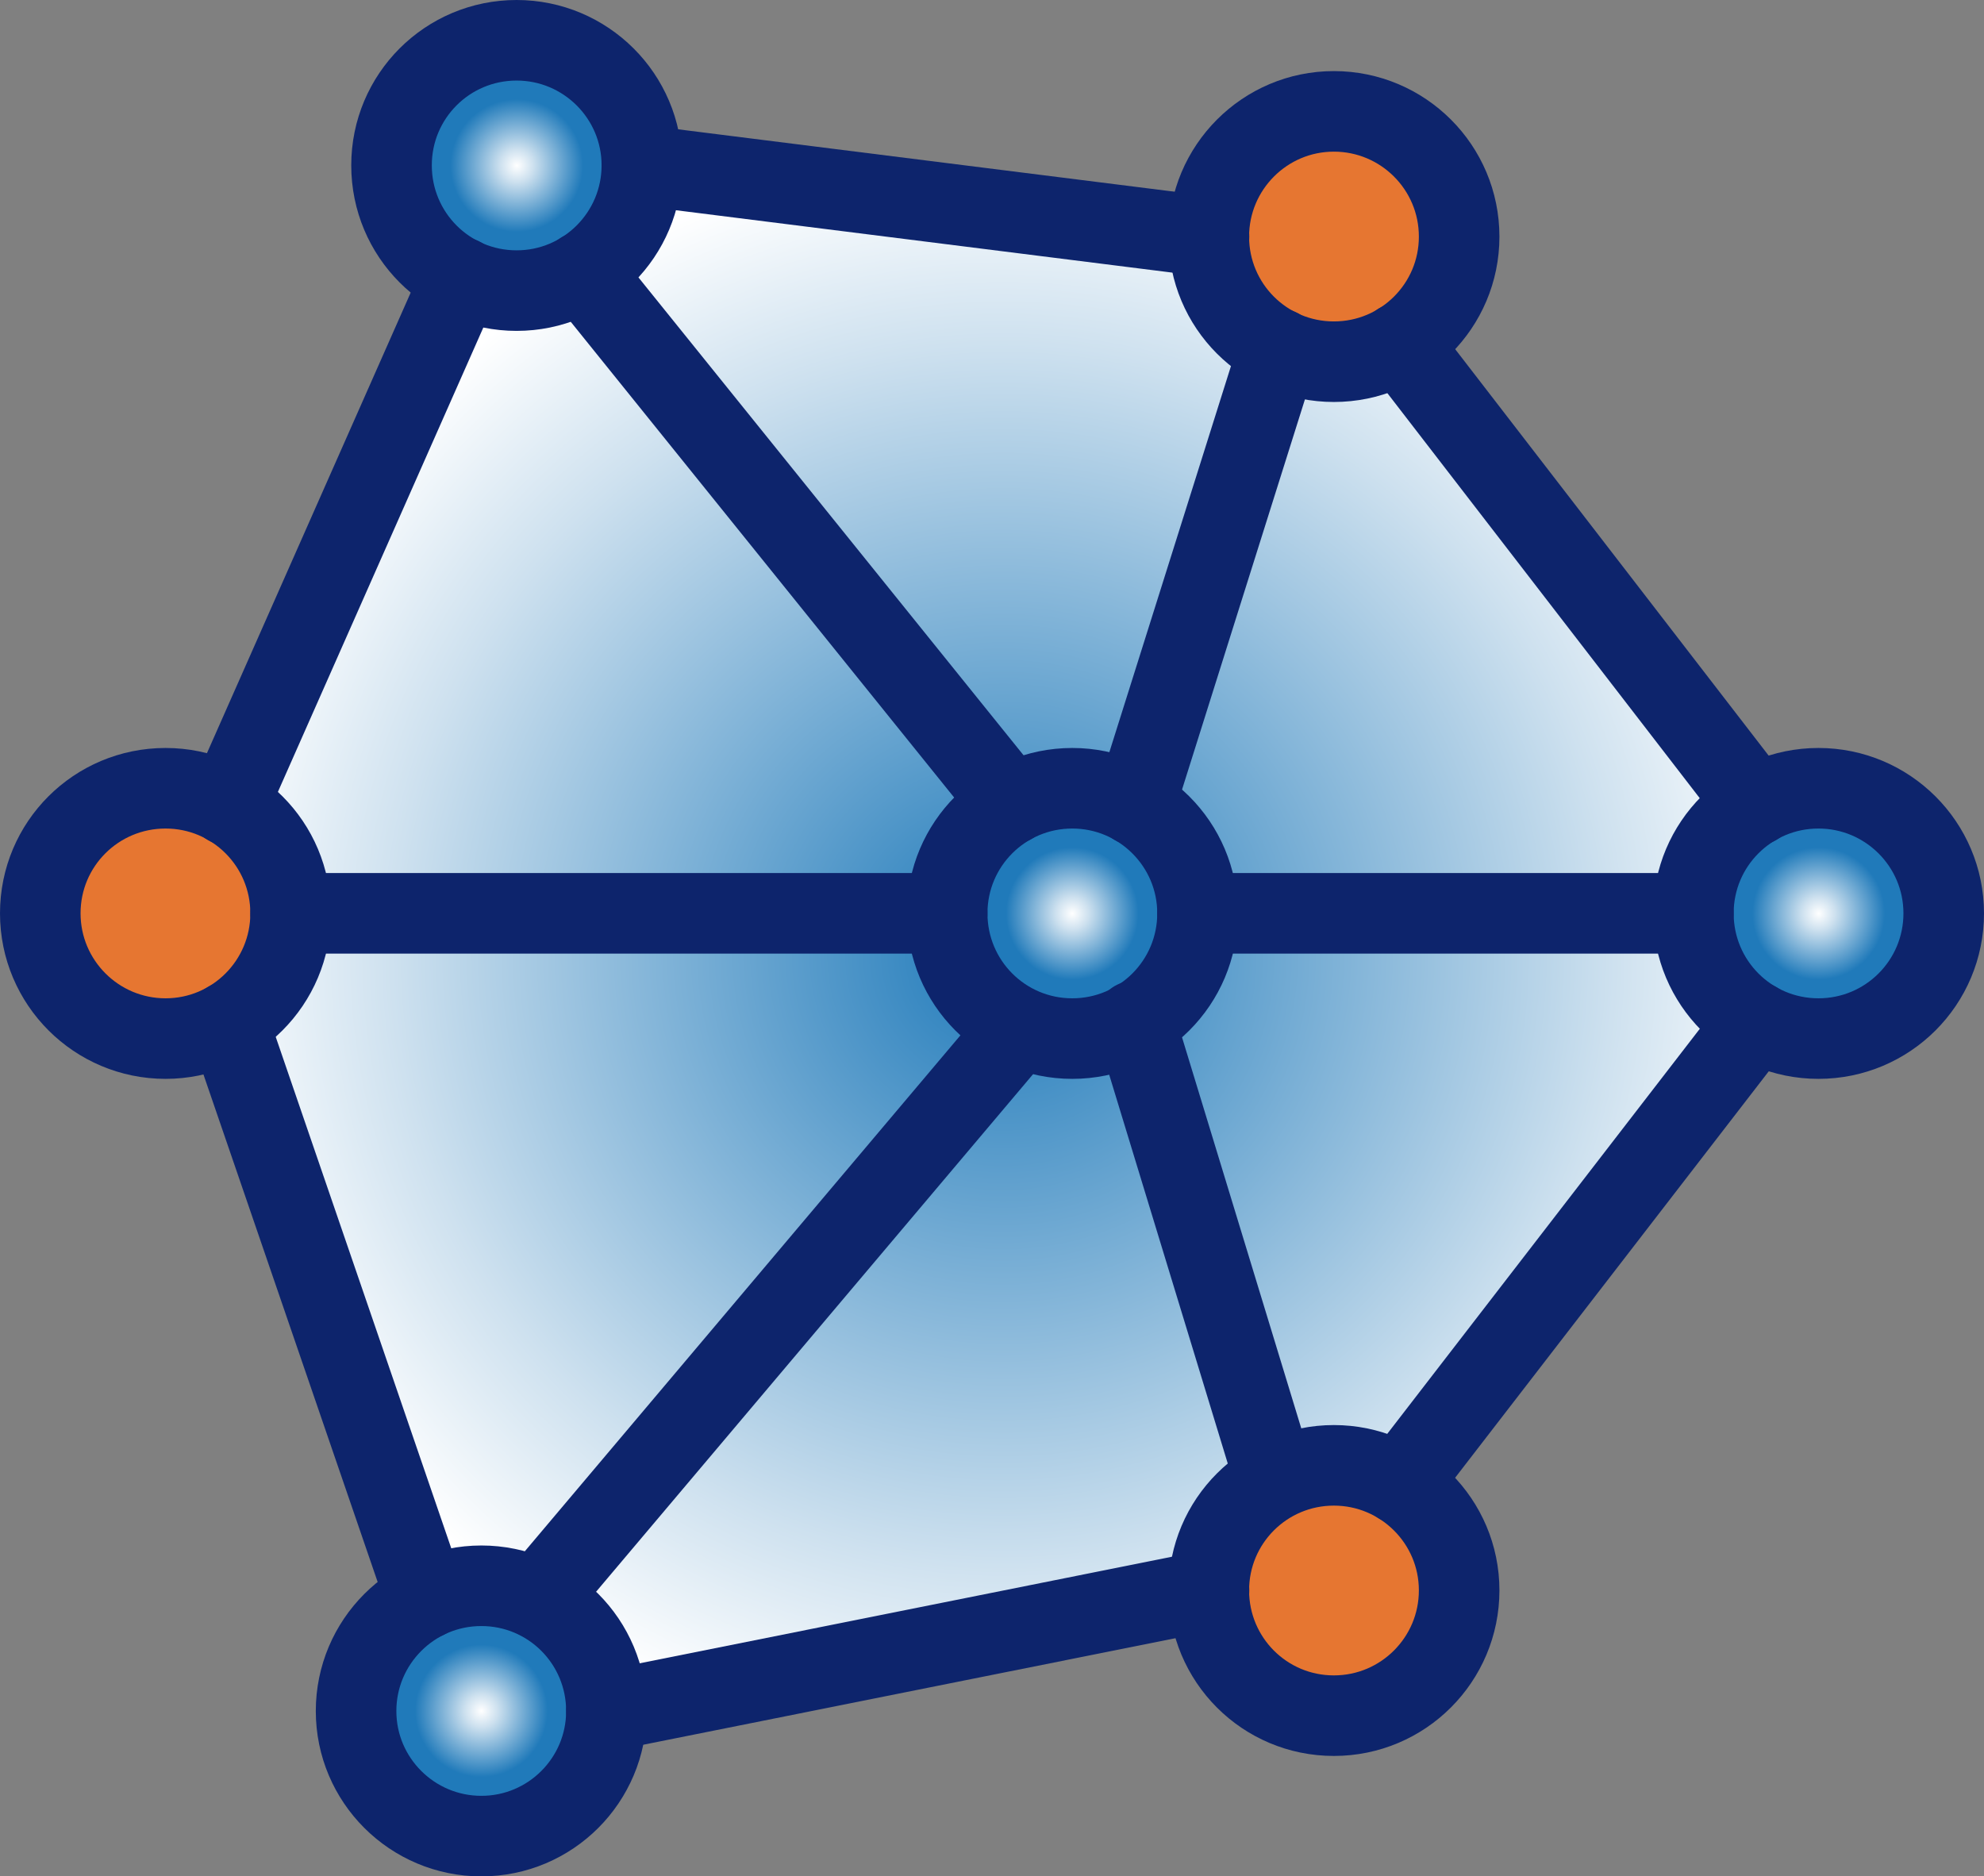
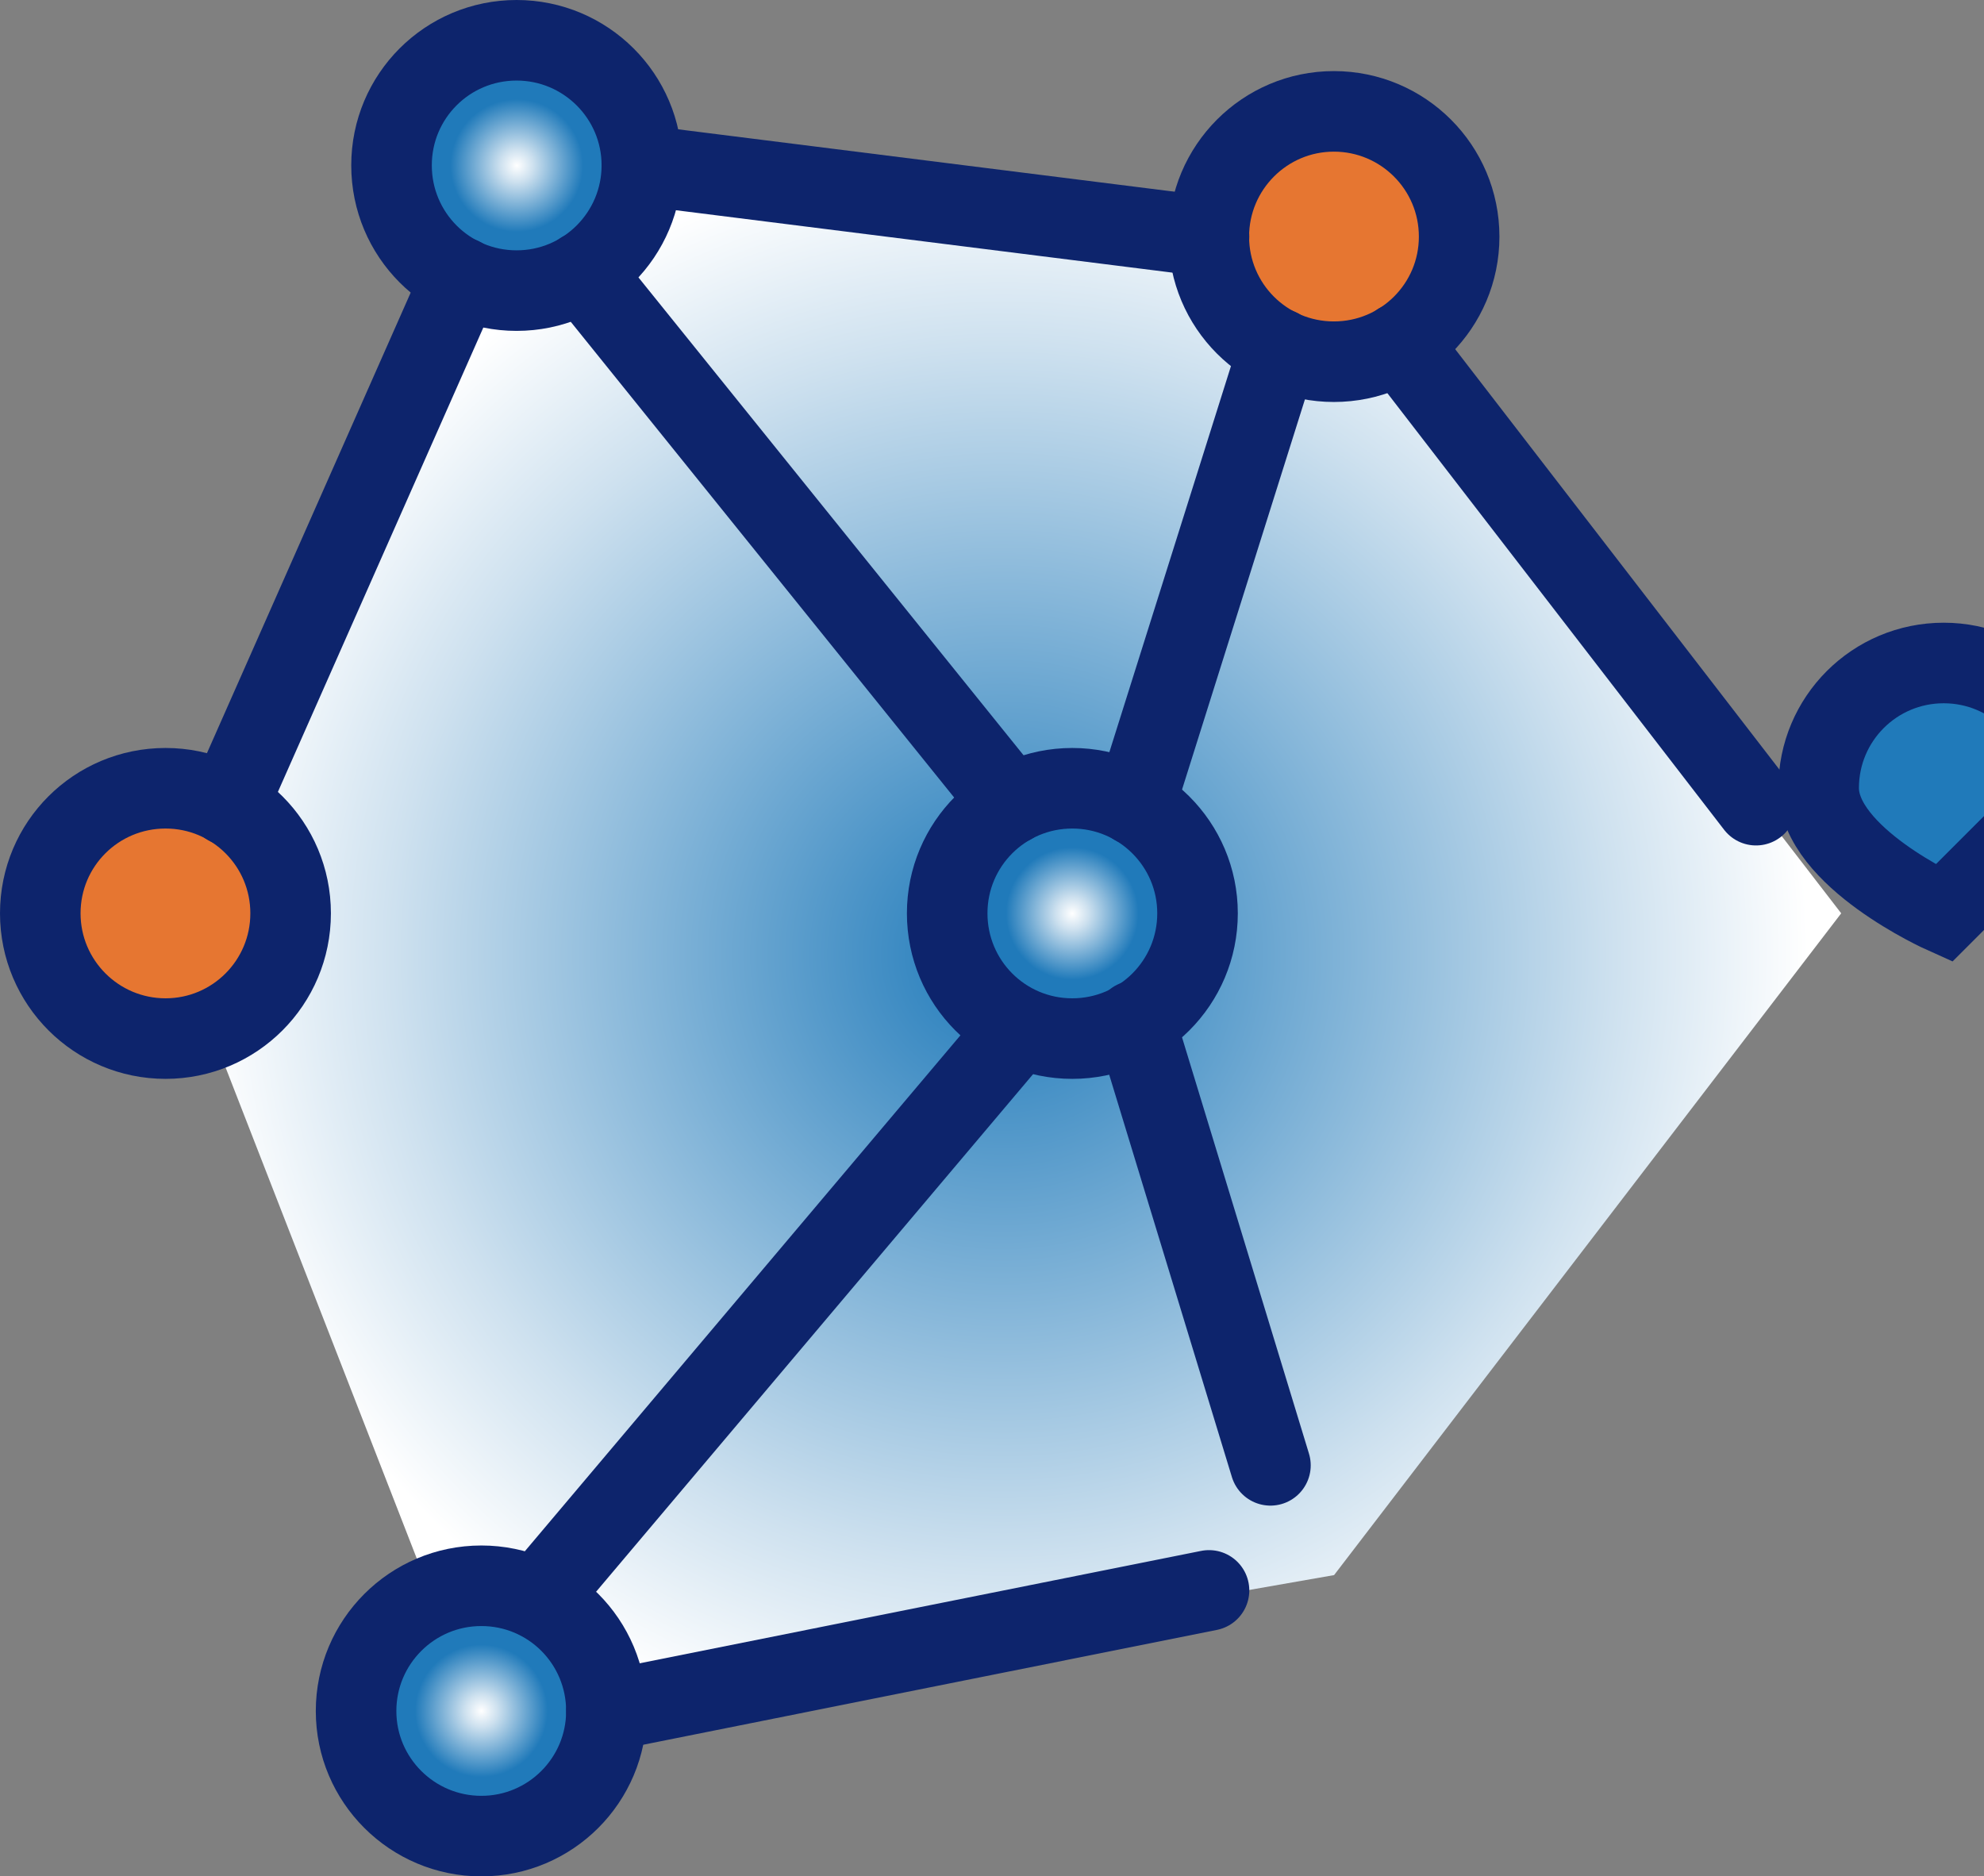
<svg xmlns="http://www.w3.org/2000/svg" xmlns:xlink="http://www.w3.org/1999/xlink" id="Capa_2" viewBox="0 0 98.51 93.17">
  <rect x="0" y="0" width="98.51" height="93.17" fill="#808080" stroke="none" />
  <defs>
    <style>.cls-1{fill:#e67631;}.cls-1,.cls-2,.cls-3,.cls-4,.cls-5,.cls-6{stroke:#0d246c;stroke-width:4px;}.cls-1,.cls-2,.cls-3,.cls-4,.cls-6{stroke-miterlimit:10;}.cls-2{fill:url(#Degradado_sin_nombre_25-4);}.cls-3{fill:url(#Degradado_sin_nombre_25-2);}.cls-4{fill:url(#Degradado_sin_nombre_25-3);}.cls-5{fill:none;stroke-linecap:round;stroke-linejoin:round;}.cls-7{fill:url(#Degradado_sin_nombre_2);stroke-width:0px;}.cls-6{fill:url(#Degradado_sin_nombre_25);}</style>
    <radialGradient id="Degradado_sin_nombre_2" cx="49.82" cy="47.4" fx="49.82" fy="47.4" r="39.95" gradientUnits="userSpaceOnUse">
      <stop offset="0" stop-color="#207aba" />
      <stop offset=".23" stop-color="#5499ca" />
      <stop offset=".76" stop-color="#cee1ef" />
      <stop offset="1" stop-color="#fff" />
    </radialGradient>
    <radialGradient id="Degradado_sin_nombre_25" cx="53.24" cy="45.36" fx="53.24" fy="45.36" r="6.21" gradientUnits="userSpaceOnUse">
      <stop offset="0" stop-color="#fff" />
      <stop offset=".13" stop-color="#cee1ef" />
      <stop offset=".41" stop-color="#5499ca" />
      <stop offset=".53" stop-color="#207aba" />
    </radialGradient>
    <radialGradient id="Degradado_sin_nombre_25-2" cx="25.66" cy="8.22" fx="25.66" fy="8.22" r="6.22" xlink:href="#Degradado_sin_nombre_25" />
    <radialGradient id="Degradado_sin_nombre_25-3" cx="23.9" cy="84.95" fx="23.9" fy="84.95" r="6.21" xlink:href="#Degradado_sin_nombre_25" />
    <radialGradient id="Degradado_sin_nombre_25-4" cx="90.3" fx="90.3" r="6.21" xlink:href="#Degradado_sin_nombre_25" />
  </defs>
  <g id="FONDO">
    <polygon class="cls-7" points="66.24 78.21 23.9 85.62 8.22 45.35 25.66 9.17 65.53 11.75 91.42 45.35 66.24 78.21" />
    <path class="cls-6" d="M59.46,45.35c0,3.44-2.78,6.22-6.22,6.22s-6.21-2.78-6.21-6.22,2.78-6.21,6.21-6.21,6.22,2.78,6.22,6.21Z" />
    <path class="cls-3" d="M31.87,8.21c0,3.43-2.78,6.22-6.22,6.22s-6.21-2.78-6.21-6.22,2.78-6.21,6.21-6.21,6.22,2.78,6.22,6.21Z" />
    <path class="cls-1" d="M72.45,11.75c0,3.43-2.78,6.21-6.22,6.21s-6.21-2.78-6.21-6.21,2.78-6.22,6.21-6.22,6.22,2.78,6.22,6.22Z" />
    <path class="cls-4" d="M30.11,84.96c0,3.43-2.78,6.21-6.21,6.21s-6.22-2.78-6.22-6.21,2.78-6.22,6.22-6.22,6.21,2.78,6.21,6.22Z" />
-     <path class="cls-1" d="M72.45,78.97c0,3.43-2.78,6.22-6.22,6.22s-6.21-2.78-6.21-6.22,2.78-6.21,6.21-6.21,6.22,2.78,6.22,6.21Z" />
-     <path class="cls-2" d="M96.51,45.35c0,3.44-2.78,6.22-6.22,6.22s-6.21-2.78-6.21-6.22,2.78-6.21,6.21-6.21,6.22,2.78,6.22,6.21Z" />
+     <path class="cls-2" d="M96.51,45.35s-6.21-2.78-6.21-6.22,2.78-6.21,6.21-6.21,6.22,2.78,6.22,6.21Z" />
    <path class="cls-1" d="M14.43,45.35c0,3.44-2.78,6.22-6.21,6.22s-6.22-2.78-6.22-6.22,2.78-6.21,6.22-6.21,6.21,2.78,6.21,6.21Z" />
    <line class="cls-5" x1="11.32" y1="39.98" x2="22.91" y2="13.78" />
-     <line class="cls-5" x1="21.15" y1="79.38" x2="11.32" y2="50.74" />
    <line class="cls-5" x1="60.03" y1="78.97" x2="30.11" y2="84.96" />
-     <line class="cls-5" x1="87.19" y1="50.74" x2="69.49" y2="73.68" />
    <line class="cls-5" x1="69.49" y1="17.03" x2="87.19" y2="39.98" />
    <line class="cls-5" x1="31.87" y1="8.21" x2="60.03" y2="11.75" />
    <line class="cls-5" x1="63.49" y1="17.31" x2="56.35" y2="39.98" />
    <line class="cls-5" x1="50.21" y1="51.52" x2="26.69" y2="79.38" />
    <line class="cls-5" x1="28.91" y1="13.5" x2="50.21" y2="39.93" />
    <line class="cls-5" x1="56.35" y1="50.69" x2="63.08" y2="72.76" />
-     <line class="cls-5" x1="14.43" y1="45.35" x2="47.03" y2="45.35" />
-     <line class="cls-5" x1="59.46" y1="45.35" x2="84.08" y2="45.35" />
  </g>
</svg>